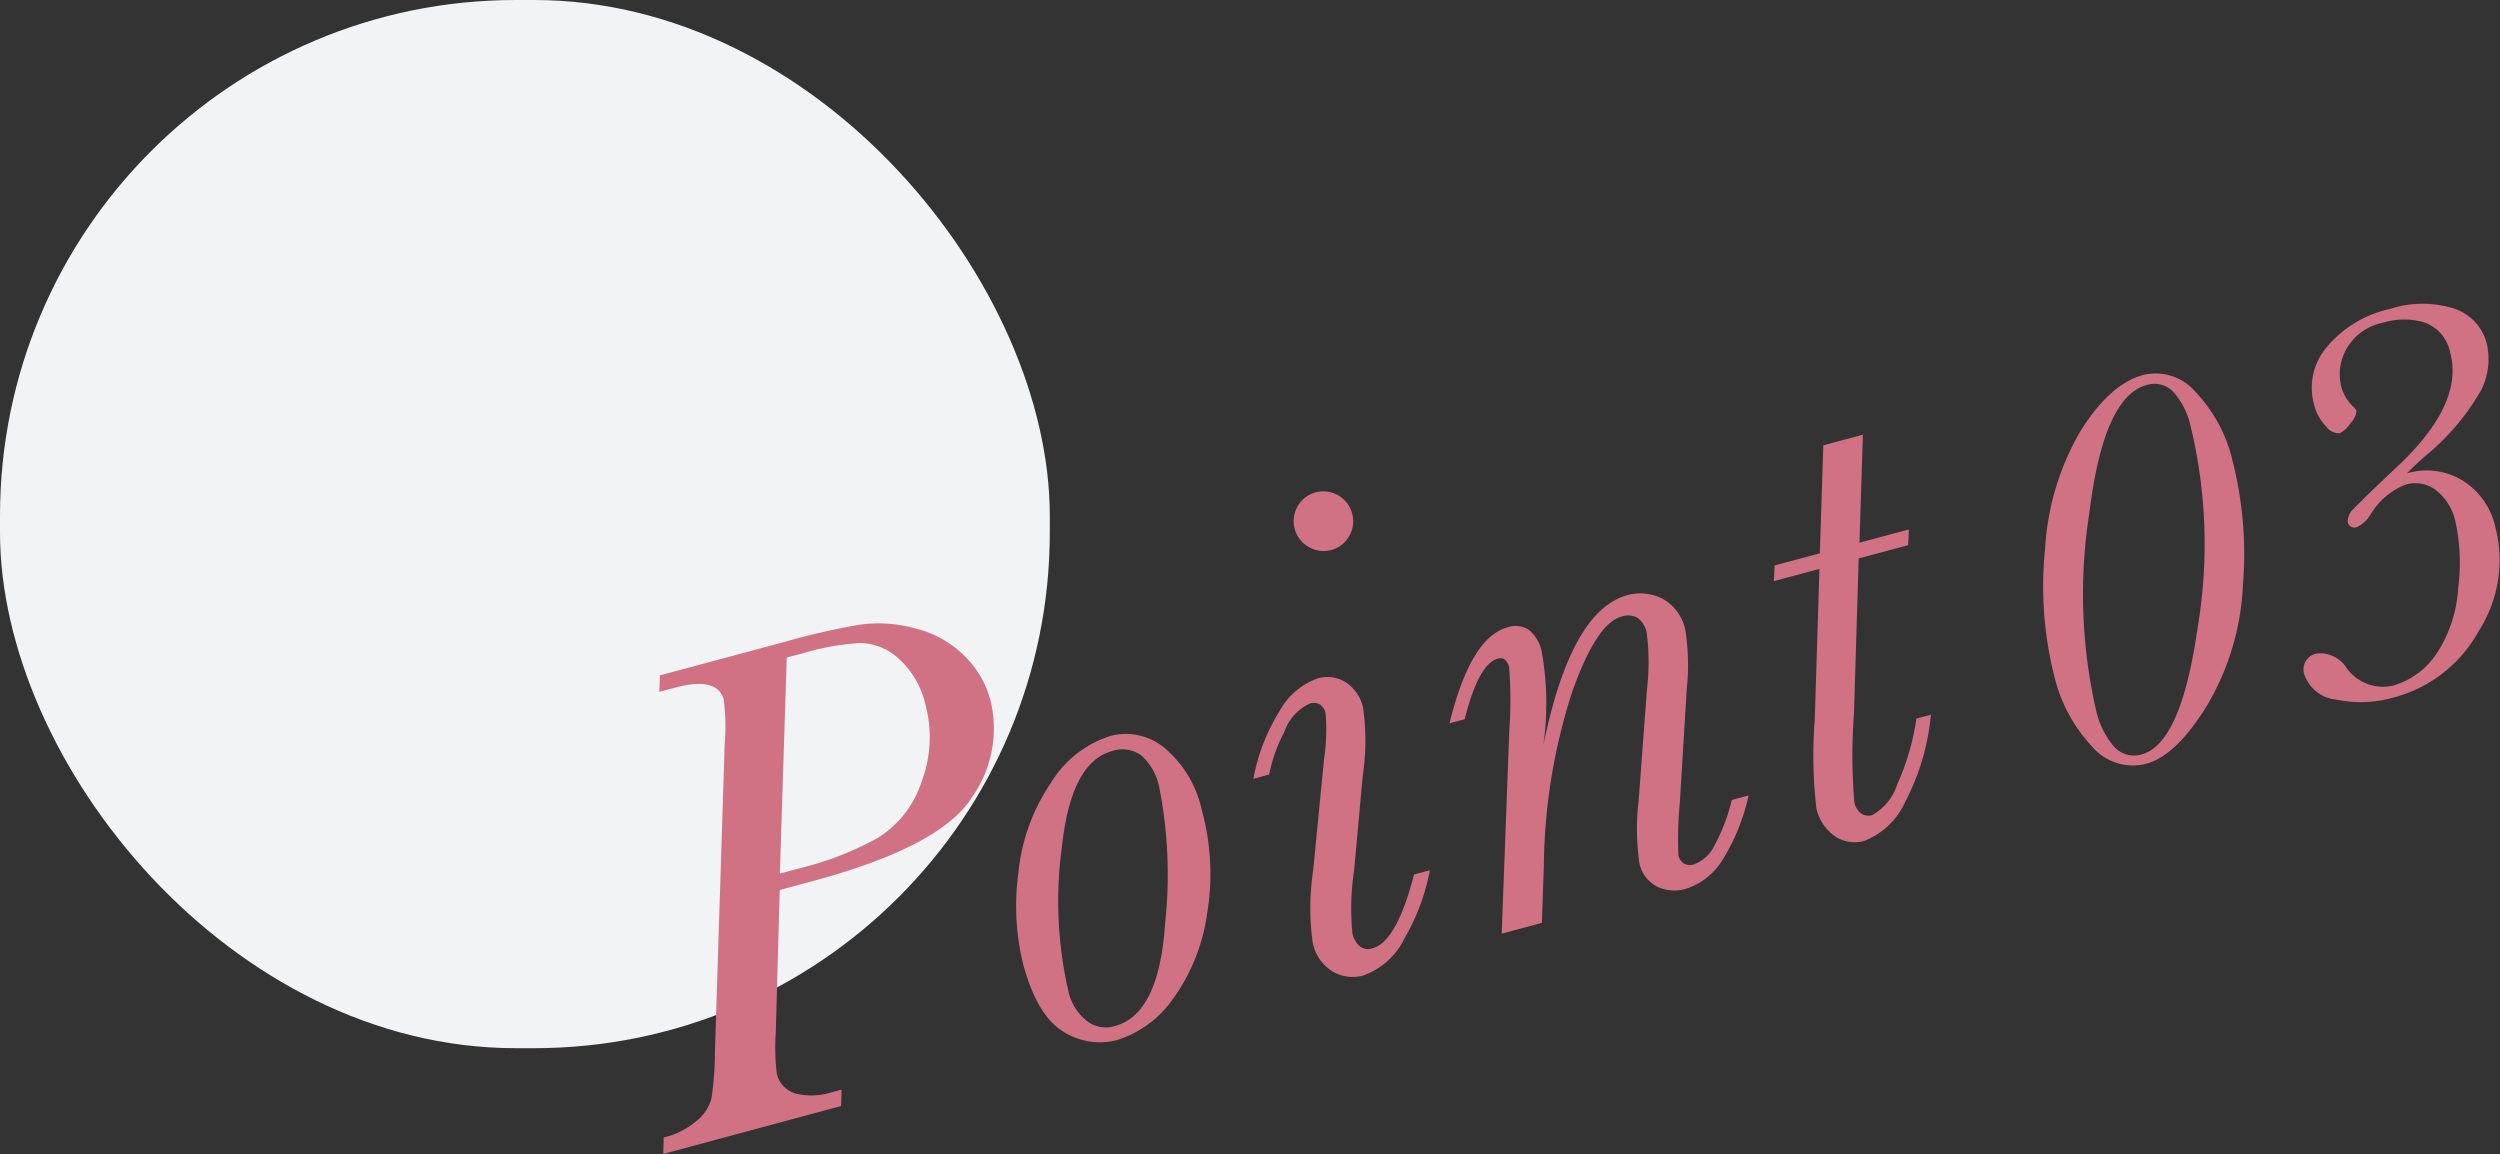
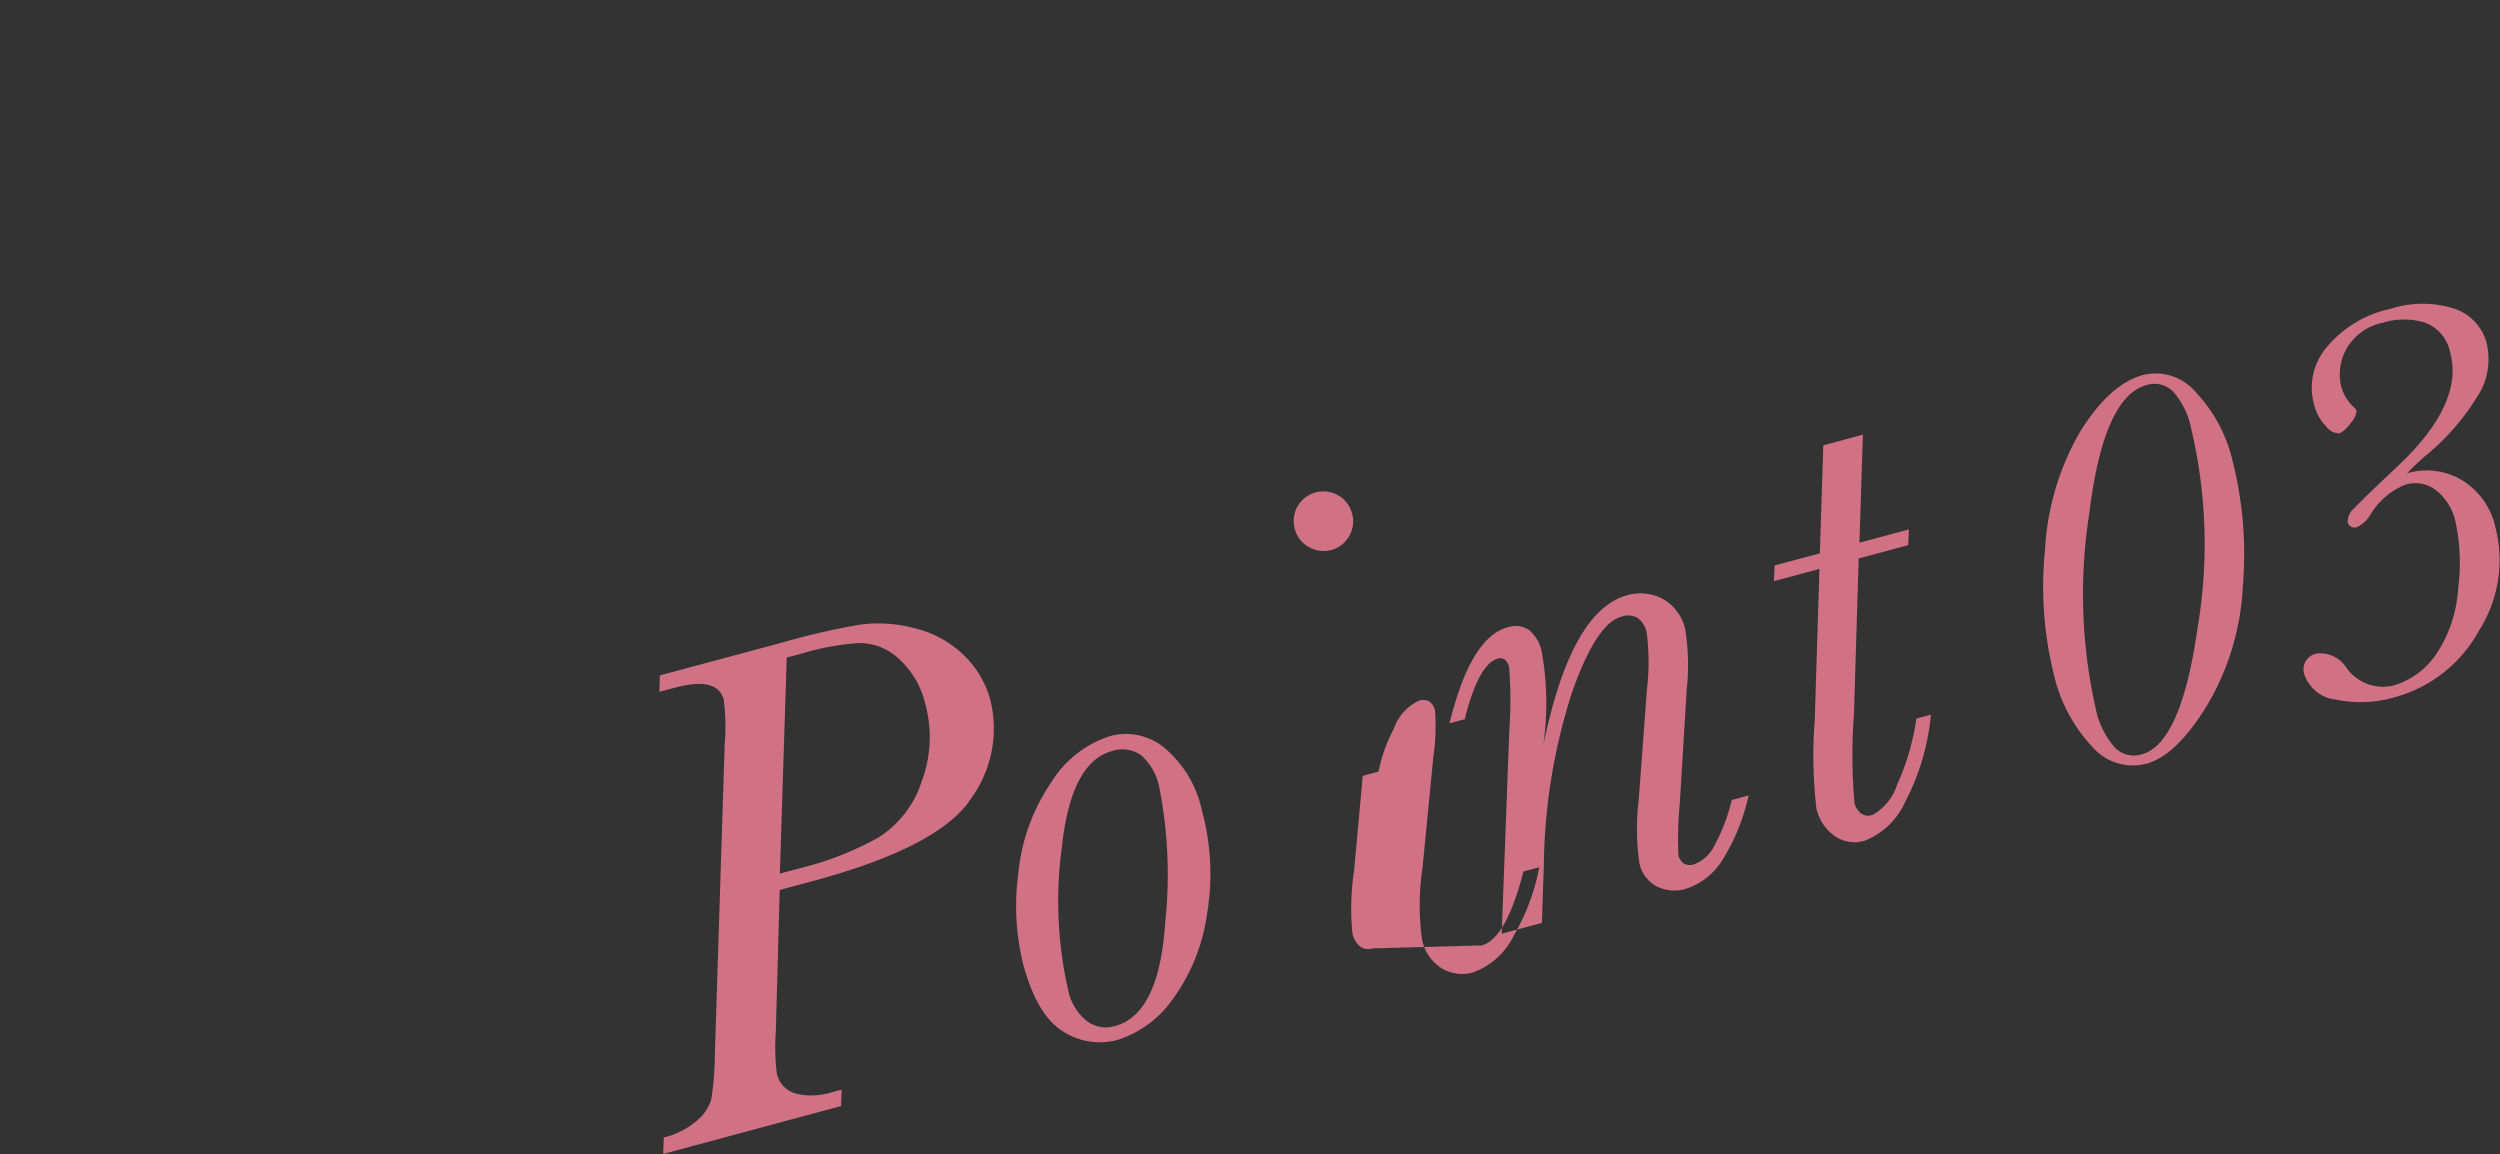
<svg xmlns="http://www.w3.org/2000/svg" id="prod_txt_point03_has_circle.svg" width="143.031" height="66.03" viewBox="0 0 143.031 66.03">
  <rect x="0" y="0" width="143.031" height="66.03" fill="#333333" stroke="none" />
  <defs>
    <style>
      .cls-1 {
        fill: #f1f3f4;
      }

      .cls-2 {
        fill: #d07184;
        fill-rule: evenodd;
      }
    </style>
  </defs>
-   <rect id="base" class="cls-1" width="60.062" height="59.97" rx="29.515" ry="29.515" />
-   <path id="Point03_" data-name="Point03 " class="cls-2" d="M727.457,2489.42q7.383-1.98,9.16-4.82a6.811,6.811,0,0,0,1.045-5.55,5.577,5.577,0,0,0-1.536-2.58,6.059,6.059,0,0,0-2.812-1.53,7.844,7.844,0,0,0-3.123-.2,40.1,40.1,0,0,0-4.32.99l-7.118,1.91-0.031.94,0.869-.23c1.636-.44,2.575-0.22,2.815.68a11.9,11.9,0,0,1,.056,2.53l-0.559,17.6a18.375,18.375,0,0,1-.2,2.69,2.472,2.472,0,0,1-.84,1.27,4.511,4.511,0,0,1-1.889.96l-0.031.94,10.178-2.74,0.03-.94-0.6.16a3.754,3.754,0,0,1-2.008.07,1.538,1.538,0,0,1-1.1-1.15,12.629,12.629,0,0,1-.057-2.39l0.223-8.11Zm-1.446-12.8,0.906-.24a14.369,14.369,0,0,1,3.253-.59,3.314,3.314,0,0,1,2.222.87,5.029,5.029,0,0,1,1.546,2.62,7.179,7.179,0,0,1-.211,4.44,5.934,5.934,0,0,1-2.478,3.2,17.872,17.872,0,0,1-4.517,1.76l-1.114.3Zm15.837,21.41a3.88,3.88,0,0,0,3.073.47,6.146,6.146,0,0,0,3.2-2.37,10.821,10.821,0,0,0,1.94-4.86,13.735,13.735,0,0,0-.3-5.91,6.411,6.411,0,0,0-2.126-3.56,3.446,3.446,0,0,0-3.15-.68,6.178,6.178,0,0,0-3.367,2.68,11.07,11.07,0,0,0-1.854,5.14,14,14,0,0,0,.272,5.22C740.075,2496.15,740.845,2497.43,741.848,2498.03Zm-0.1-10.52c0.341-3.27,1.3-5.11,2.872-5.54a1.849,1.849,0,0,1,1.676.25,3.273,3.273,0,0,1,1.027,1.82,25.773,25.773,0,0,1,.339,7.75q-0.342,5.235-2.872,5.91a1.764,1.764,0,0,1-1.647-.32,2.987,2.987,0,0,1-1-1.6A22.967,22.967,0,0,1,741.746,2487.51Zm14.108-17.23a1.673,1.673,0,0,0,2.334-.61,1.675,1.675,0,0,0,.167-1.3,1.707,1.707,0,0,0-2.086-1.2,1.7,1.7,0,0,0-1.2,2.08A1.668,1.668,0,0,0,755.854,2470.28Zm3.662,22.98a0.781,0.781,0,0,1-.706-0.11,1.312,1.312,0,0,1-.438-0.76,14.613,14.613,0,0,1,.1-3.61l0.491-5.39a13.324,13.324,0,0,0,.015-3.92,2.332,2.332,0,0,0-.994-1.44,1.974,1.974,0,0,0-1.617-.21,4.04,4.04,0,0,0-2.162,1.86,11.173,11.173,0,0,0-1.5,3.88l0.907-.25a8.749,8.749,0,0,1,.869-2.44,2.754,2.754,0,0,1,1.439-1.61,0.728,0.728,0,0,1,.589.04,0.82,0.82,0,0,1,.331.52,11.721,11.721,0,0,1-.094,2.65l-0.62,6.34a14.412,14.412,0,0,0-.026,4.11,2.521,2.521,0,0,0,1.171,1.68,2.282,2.282,0,0,0,1.729.21,4.186,4.186,0,0,0,2.366-2.15,12.213,12.213,0,0,0,1.438-3.87l-0.906.24q-0.988,3.855-2.386,4.23h0Zm19.58-5.91a2.114,2.114,0,0,1-1.183,1.1,0.72,0.72,0,0,1-.567-0.04,0.759,0.759,0,0,1-.324-0.49,21.332,21.332,0,0,1,.079-2.93l0.4-6.56a12.955,12.955,0,0,0-.08-3.38,2.641,2.641,0,0,0-1.316-1.8,2.768,2.768,0,0,0-2-.2q-3.23.87-4.812,8.6a16.894,16.894,0,0,0-.087-5.36,2.171,2.171,0,0,0-.732-1.25,1.407,1.407,0,0,0-1.224-.15q-2.115.57-3.321,5.49l0.869-.23c0.525-2.11,1.158-3.27,1.9-3.47a0.446,0.446,0,0,1,.4.06,0.789,0.789,0,0,1,.241.44,24.351,24.351,0,0,1,.009,3.63l-0.435,11.61,2.3-.62,0.112-3.27a33.3,33.3,0,0,1,1.6-9.88q1.4-3.99,2.84-4.37a1.1,1.1,0,0,1,.922.07,1.4,1.4,0,0,1,.523.85,13.344,13.344,0,0,1,.012,3.27l-0.47,6.3a13.733,13.733,0,0,0,.036,3.59,1.95,1.95,0,0,0,1.029,1.37,2.262,2.262,0,0,0,1.6.13,3.817,3.817,0,0,0,2.133-1.67,11.646,11.646,0,0,0,1.489-3.68l-0.963.26A10.526,10.526,0,0,1,779.1,2487.35Zm8.284-17.3,0.2-6.18-2.266.61-0.2,6.18-2.587.69-0.041.9,2.606-.7-0.27,8.69a25.646,25.646,0,0,0,.1,5.03,2.654,2.654,0,0,0,1.038,1.56,1.993,1.993,0,0,0,1.722.27,4.264,4.264,0,0,0,2.311-2.21,13.422,13.422,0,0,0,1.477-5l-0.831.22a13.906,13.906,0,0,1-1.094,3.76,3.076,3.076,0,0,1-1.429,1.76,0.735,0.735,0,0,1-.64-0.09,1.069,1.069,0,0,1-.383-0.63,31.514,31.514,0,0,1-.025-5.05l0.27-8.91,2.832-.76,0.041-.9Zm13.284,11.63a3.063,3.063,0,0,0,3.111,1.02q1.723-.45,3.5-3.35a14.76,14.76,0,0,0,2.043-6.84,21.67,21.67,0,0,0-.589-7.14,8.5,8.5,0,0,0-2.105-3.93,3,3,0,0,0-3-.99c-1.279.34-2.477,1.42-3.6,3.22a15.028,15.028,0,0,0-2.022,6.74,20.958,20.958,0,0,0,.518,7.24A8.914,8.914,0,0,0,800.664,2481.68Zm-0.139-13.25q0.81-6.735,3.287-7.4a1.493,1.493,0,0,1,1.51.37,4.42,4.42,0,0,1,1.024,2.06,28.691,28.691,0,0,1,.376,11.49q-0.94,6.6-3.192,7.21a1.524,1.524,0,0,1-1.552-.41,4.8,4.8,0,0,1-1.075-2.19A29.832,29.832,0,0,1,800.525,2468.43Zm19.205-3.32a13.508,13.508,0,0,0,3.232-3.81,3.95,3.95,0,0,0,.3-2.68,2.833,2.833,0,0,0-1.874-1.97,6.032,6.032,0,0,0-3.671.03,6.5,6.5,0,0,0-3.6,2.18,3.573,3.573,0,0,0-.726,3.28,2.707,2.707,0,0,0,.684,1.25,0.935,0.935,0,0,0,.78.4,1.608,1.608,0,0,0,.621-0.58,1.151,1.151,0,0,0,.346-0.7,0.642,0.642,0,0,0-.175-0.23,2.572,2.572,0,0,1-.692-1.12,2.985,2.985,0,0,1,.274-2.17,3.1,3.1,0,0,1,2.115-1.53,4.051,4.051,0,0,1,2.391,0,2.281,2.281,0,0,1,1.446,1.73c0.524,1.94-.481,4.11-3.013,6.49-1.3,1.22-2.115,2.01-2.441,2.36a1.055,1.055,0,0,0-.412.82,0.39,0.39,0,0,0,.563.28,1.821,1.821,0,0,0,.735-0.69,4.109,4.109,0,0,1,2-1.72,1.937,1.937,0,0,1,1.757.32,3.14,3.14,0,0,1,1.1,1.75,11.064,11.064,0,0,1,.164,3.86,7.568,7.568,0,0,1-1.265,3.78,4.484,4.484,0,0,1-2.436,1.78,2.567,2.567,0,0,1-2.687-1.01,1.769,1.769,0,0,0-1.7-.82,0.921,0.921,0,0,0-.667,1.31,2.13,2.13,0,0,0,1.808,1.33,6.813,6.813,0,0,0,3.28-.13,7.823,7.823,0,0,0,4.853-3.81,7.5,7.5,0,0,0,.944-5.93,4.211,4.211,0,0,0-1.927-2.7,3.944,3.944,0,0,0-3.13-.38c0.226-.24.565-0.56,1.019-0.97h0Z" transform="translate(-681 -2439)" />
+   <path id="Point03_" data-name="Point03 " class="cls-2" d="M727.457,2489.42q7.383-1.98,9.16-4.82a6.811,6.811,0,0,0,1.045-5.55,5.577,5.577,0,0,0-1.536-2.58,6.059,6.059,0,0,0-2.812-1.53,7.844,7.844,0,0,0-3.123-.2,40.1,40.1,0,0,0-4.32.99l-7.118,1.91-0.031.94,0.869-.23c1.636-.44,2.575-0.22,2.815.68a11.9,11.9,0,0,1,.056,2.53l-0.559,17.6a18.375,18.375,0,0,1-.2,2.69,2.472,2.472,0,0,1-.84,1.27,4.511,4.511,0,0,1-1.889.96l-0.031.94,10.178-2.74,0.03-.94-0.6.16a3.754,3.754,0,0,1-2.008.07,1.538,1.538,0,0,1-1.1-1.15,12.629,12.629,0,0,1-.057-2.39l0.223-8.11Zm-1.446-12.8,0.906-.24a14.369,14.369,0,0,1,3.253-.59,3.314,3.314,0,0,1,2.222.87,5.029,5.029,0,0,1,1.546,2.62,7.179,7.179,0,0,1-.211,4.44,5.934,5.934,0,0,1-2.478,3.2,17.872,17.872,0,0,1-4.517,1.76l-1.114.3Zm15.837,21.41a3.88,3.88,0,0,0,3.073.47,6.146,6.146,0,0,0,3.2-2.37,10.821,10.821,0,0,0,1.94-4.86,13.735,13.735,0,0,0-.3-5.91,6.411,6.411,0,0,0-2.126-3.56,3.446,3.446,0,0,0-3.15-.68,6.178,6.178,0,0,0-3.367,2.68,11.07,11.07,0,0,0-1.854,5.14,14,14,0,0,0,.272,5.22C740.075,2496.15,740.845,2497.43,741.848,2498.03Zm-0.1-10.52c0.341-3.27,1.3-5.11,2.872-5.54a1.849,1.849,0,0,1,1.676.25,3.273,3.273,0,0,1,1.027,1.82,25.773,25.773,0,0,1,.339,7.75q-0.342,5.235-2.872,5.91a1.764,1.764,0,0,1-1.647-.32,2.987,2.987,0,0,1-1-1.6A22.967,22.967,0,0,1,741.746,2487.51Zm14.108-17.23a1.673,1.673,0,0,0,2.334-.61,1.675,1.675,0,0,0,.167-1.3,1.707,1.707,0,0,0-2.086-1.2,1.7,1.7,0,0,0-1.2,2.08A1.668,1.668,0,0,0,755.854,2470.28Zm3.662,22.98a0.781,0.781,0,0,1-.706-0.11,1.312,1.312,0,0,1-.438-0.76,14.613,14.613,0,0,1,.1-3.61l0.491-5.39l0.907-.25a8.749,8.749,0,0,1,.869-2.44,2.754,2.754,0,0,1,1.439-1.61,0.728,0.728,0,0,1,.589.04,0.82,0.82,0,0,1,.331.52,11.721,11.721,0,0,1-.094,2.65l-0.62,6.34a14.412,14.412,0,0,0-.026,4.11,2.521,2.521,0,0,0,1.171,1.68,2.282,2.282,0,0,0,1.729.21,4.186,4.186,0,0,0,2.366-2.15,12.213,12.213,0,0,0,1.438-3.87l-0.906.24q-0.988,3.855-2.386,4.23h0Zm19.58-5.91a2.114,2.114,0,0,1-1.183,1.1,0.72,0.72,0,0,1-.567-0.04,0.759,0.759,0,0,1-.324-0.49,21.332,21.332,0,0,1,.079-2.93l0.4-6.56a12.955,12.955,0,0,0-.08-3.38,2.641,2.641,0,0,0-1.316-1.8,2.768,2.768,0,0,0-2-.2q-3.23.87-4.812,8.6a16.894,16.894,0,0,0-.087-5.36,2.171,2.171,0,0,0-.732-1.25,1.407,1.407,0,0,0-1.224-.15q-2.115.57-3.321,5.49l0.869-.23c0.525-2.11,1.158-3.27,1.9-3.47a0.446,0.446,0,0,1,.4.06,0.789,0.789,0,0,1,.241.44,24.351,24.351,0,0,1,.009,3.63l-0.435,11.61,2.3-.62,0.112-3.27a33.3,33.3,0,0,1,1.6-9.88q1.4-3.99,2.84-4.37a1.1,1.1,0,0,1,.922.07,1.4,1.4,0,0,1,.523.85,13.344,13.344,0,0,1,.012,3.27l-0.47,6.3a13.733,13.733,0,0,0,.036,3.59,1.95,1.95,0,0,0,1.029,1.37,2.262,2.262,0,0,0,1.6.13,3.817,3.817,0,0,0,2.133-1.67,11.646,11.646,0,0,0,1.489-3.68l-0.963.26A10.526,10.526,0,0,1,779.1,2487.35Zm8.284-17.3,0.2-6.18-2.266.61-0.2,6.18-2.587.69-0.041.9,2.606-.7-0.27,8.69a25.646,25.646,0,0,0,.1,5.03,2.654,2.654,0,0,0,1.038,1.56,1.993,1.993,0,0,0,1.722.27,4.264,4.264,0,0,0,2.311-2.21,13.422,13.422,0,0,0,1.477-5l-0.831.22a13.906,13.906,0,0,1-1.094,3.76,3.076,3.076,0,0,1-1.429,1.76,0.735,0.735,0,0,1-.64-0.09,1.069,1.069,0,0,1-.383-0.63,31.514,31.514,0,0,1-.025-5.05l0.27-8.91,2.832-.76,0.041-.9Zm13.284,11.63a3.063,3.063,0,0,0,3.111,1.02q1.723-.45,3.5-3.35a14.76,14.76,0,0,0,2.043-6.84,21.67,21.67,0,0,0-.589-7.14,8.5,8.5,0,0,0-2.105-3.93,3,3,0,0,0-3-.99c-1.279.34-2.477,1.42-3.6,3.22a15.028,15.028,0,0,0-2.022,6.74,20.958,20.958,0,0,0,.518,7.24A8.914,8.914,0,0,0,800.664,2481.68Zm-0.139-13.25q0.81-6.735,3.287-7.4a1.493,1.493,0,0,1,1.51.37,4.42,4.42,0,0,1,1.024,2.06,28.691,28.691,0,0,1,.376,11.49q-0.94,6.6-3.192,7.21a1.524,1.524,0,0,1-1.552-.41,4.8,4.8,0,0,1-1.075-2.19A29.832,29.832,0,0,1,800.525,2468.43Zm19.205-3.32a13.508,13.508,0,0,0,3.232-3.81,3.95,3.95,0,0,0,.3-2.68,2.833,2.833,0,0,0-1.874-1.97,6.032,6.032,0,0,0-3.671.03,6.5,6.5,0,0,0-3.6,2.18,3.573,3.573,0,0,0-.726,3.28,2.707,2.707,0,0,0,.684,1.25,0.935,0.935,0,0,0,.78.4,1.608,1.608,0,0,0,.621-0.58,1.151,1.151,0,0,0,.346-0.7,0.642,0.642,0,0,0-.175-0.23,2.572,2.572,0,0,1-.692-1.12,2.985,2.985,0,0,1,.274-2.17,3.1,3.1,0,0,1,2.115-1.53,4.051,4.051,0,0,1,2.391,0,2.281,2.281,0,0,1,1.446,1.73c0.524,1.94-.481,4.11-3.013,6.49-1.3,1.22-2.115,2.01-2.441,2.36a1.055,1.055,0,0,0-.412.82,0.39,0.39,0,0,0,.563.28,1.821,1.821,0,0,0,.735-0.69,4.109,4.109,0,0,1,2-1.72,1.937,1.937,0,0,1,1.757.32,3.14,3.14,0,0,1,1.1,1.75,11.064,11.064,0,0,1,.164,3.86,7.568,7.568,0,0,1-1.265,3.78,4.484,4.484,0,0,1-2.436,1.78,2.567,2.567,0,0,1-2.687-1.01,1.769,1.769,0,0,0-1.7-.82,0.921,0.921,0,0,0-.667,1.31,2.13,2.13,0,0,0,1.808,1.33,6.813,6.813,0,0,0,3.28-.13,7.823,7.823,0,0,0,4.853-3.81,7.5,7.5,0,0,0,.944-5.93,4.211,4.211,0,0,0-1.927-2.7,3.944,3.944,0,0,0-3.13-.38c0.226-.24.565-0.56,1.019-0.97h0Z" transform="translate(-681 -2439)" />
</svg>